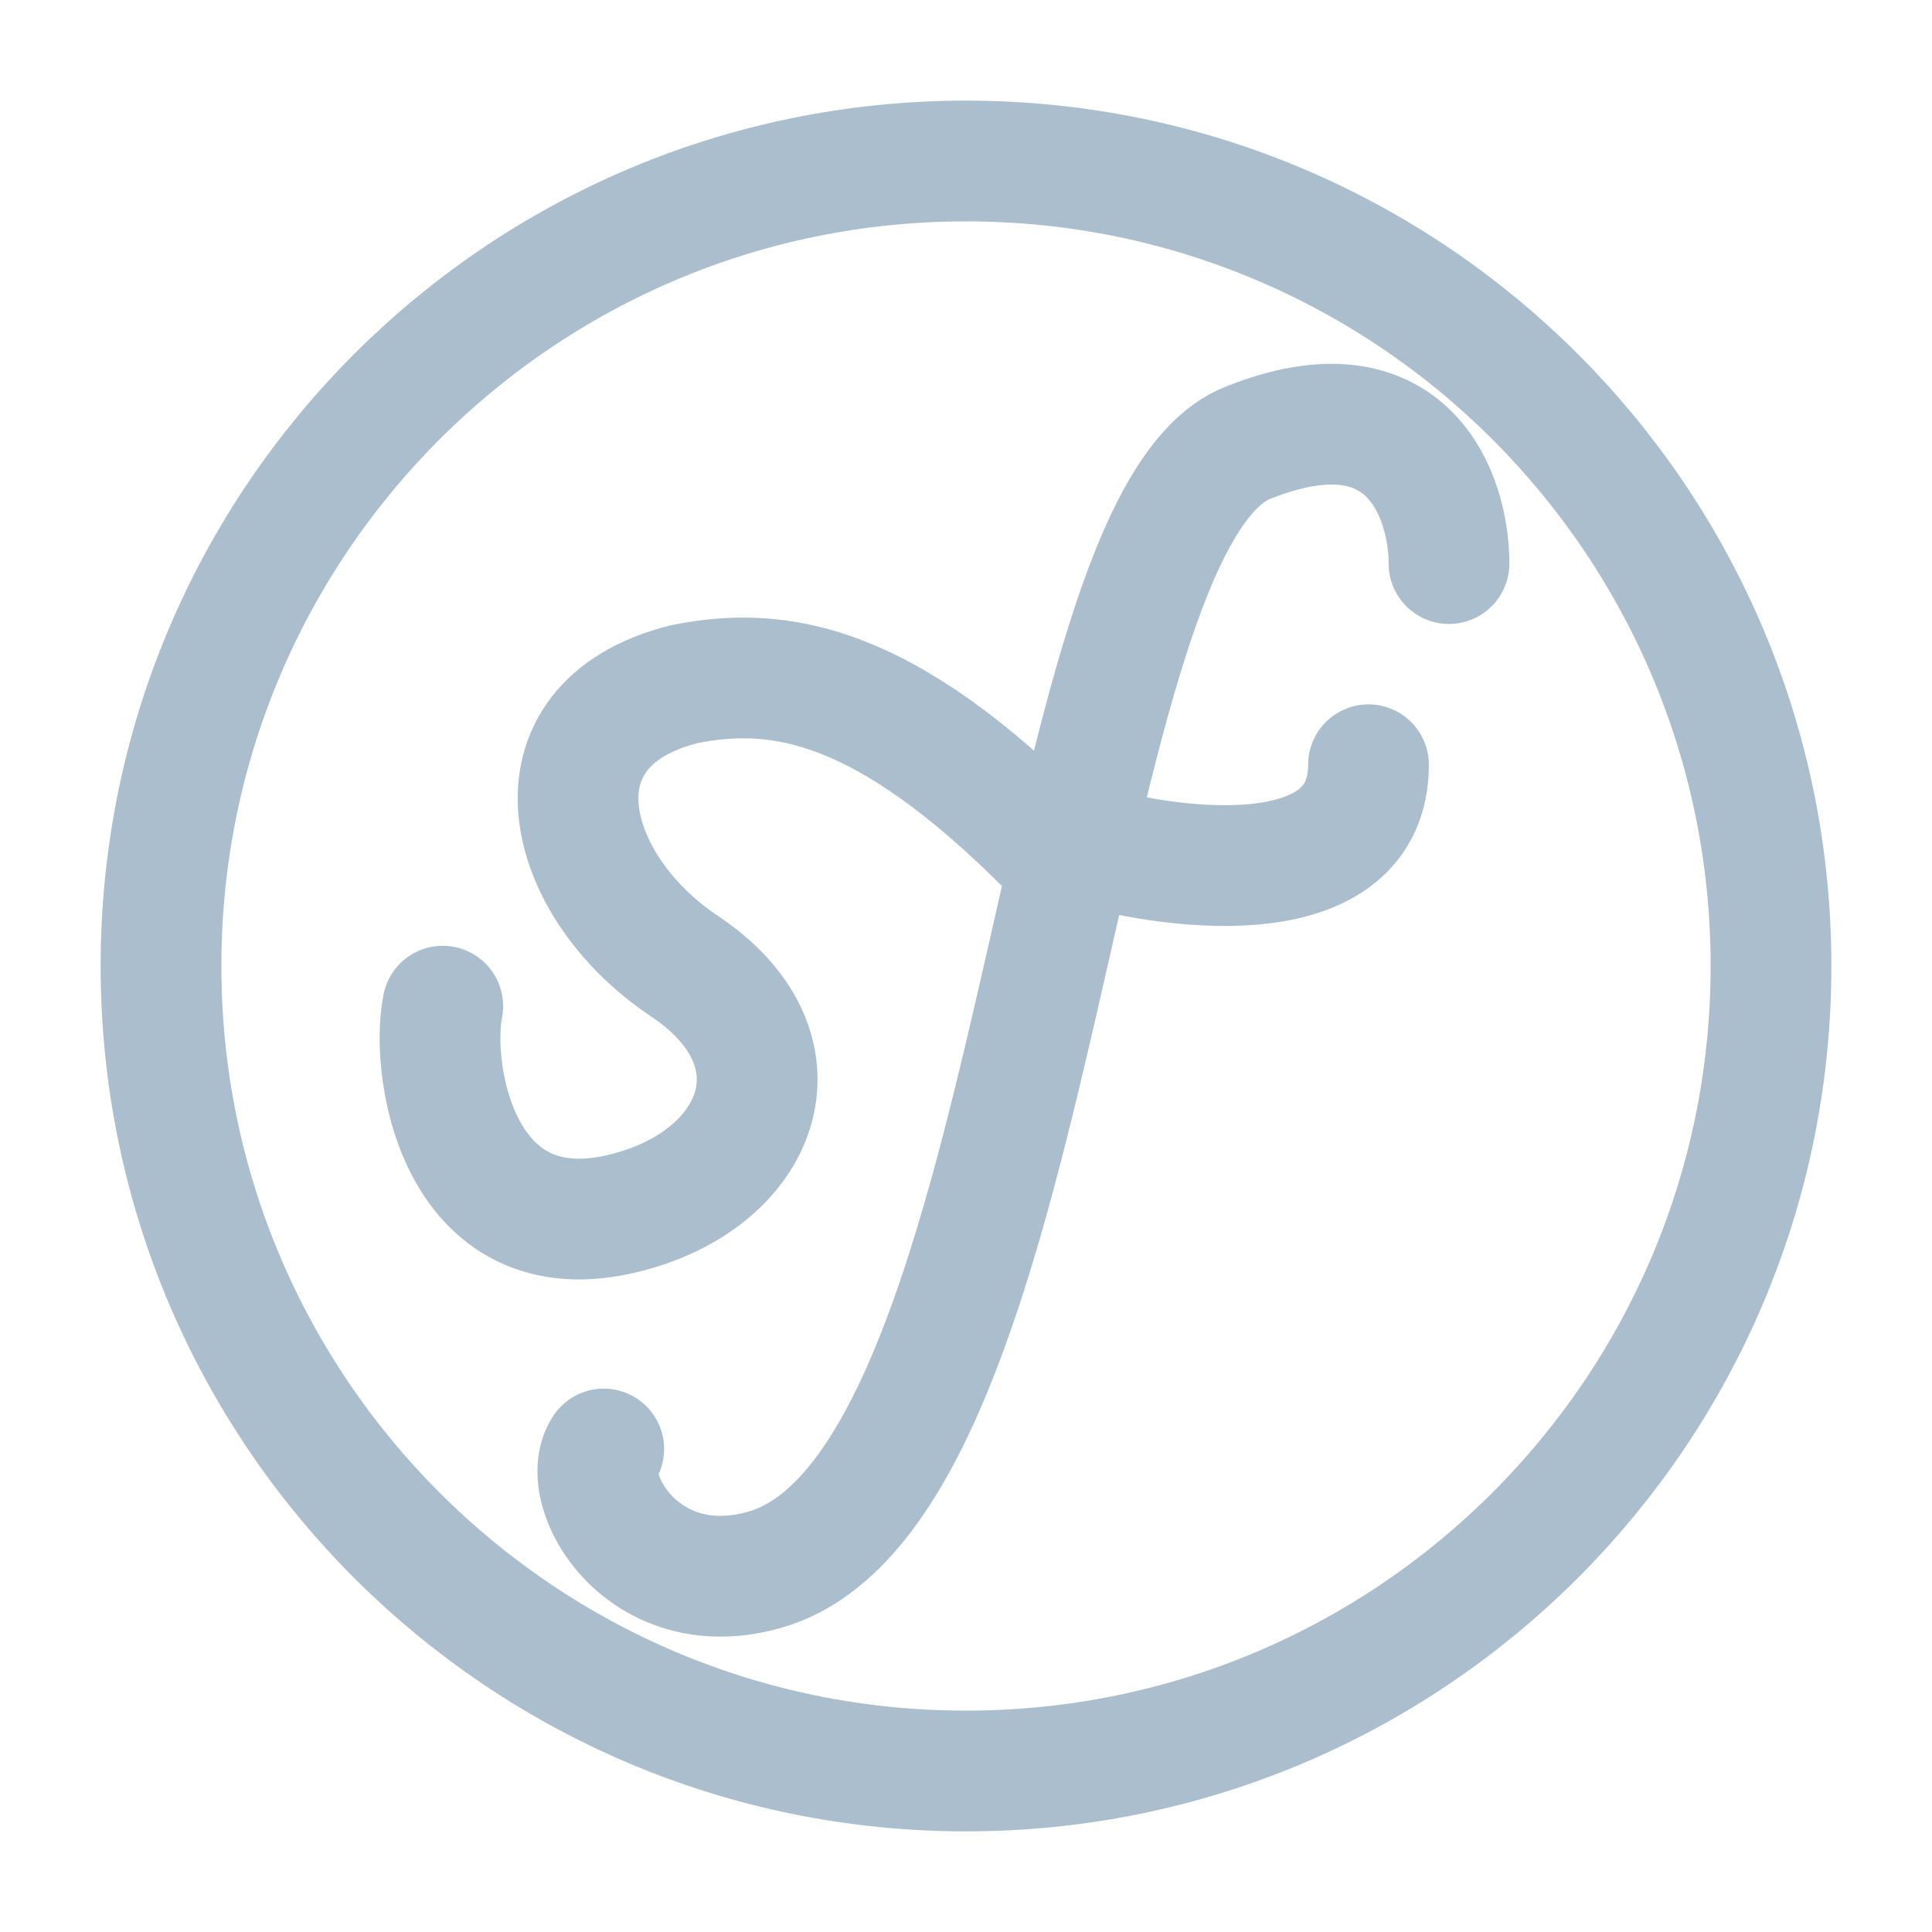
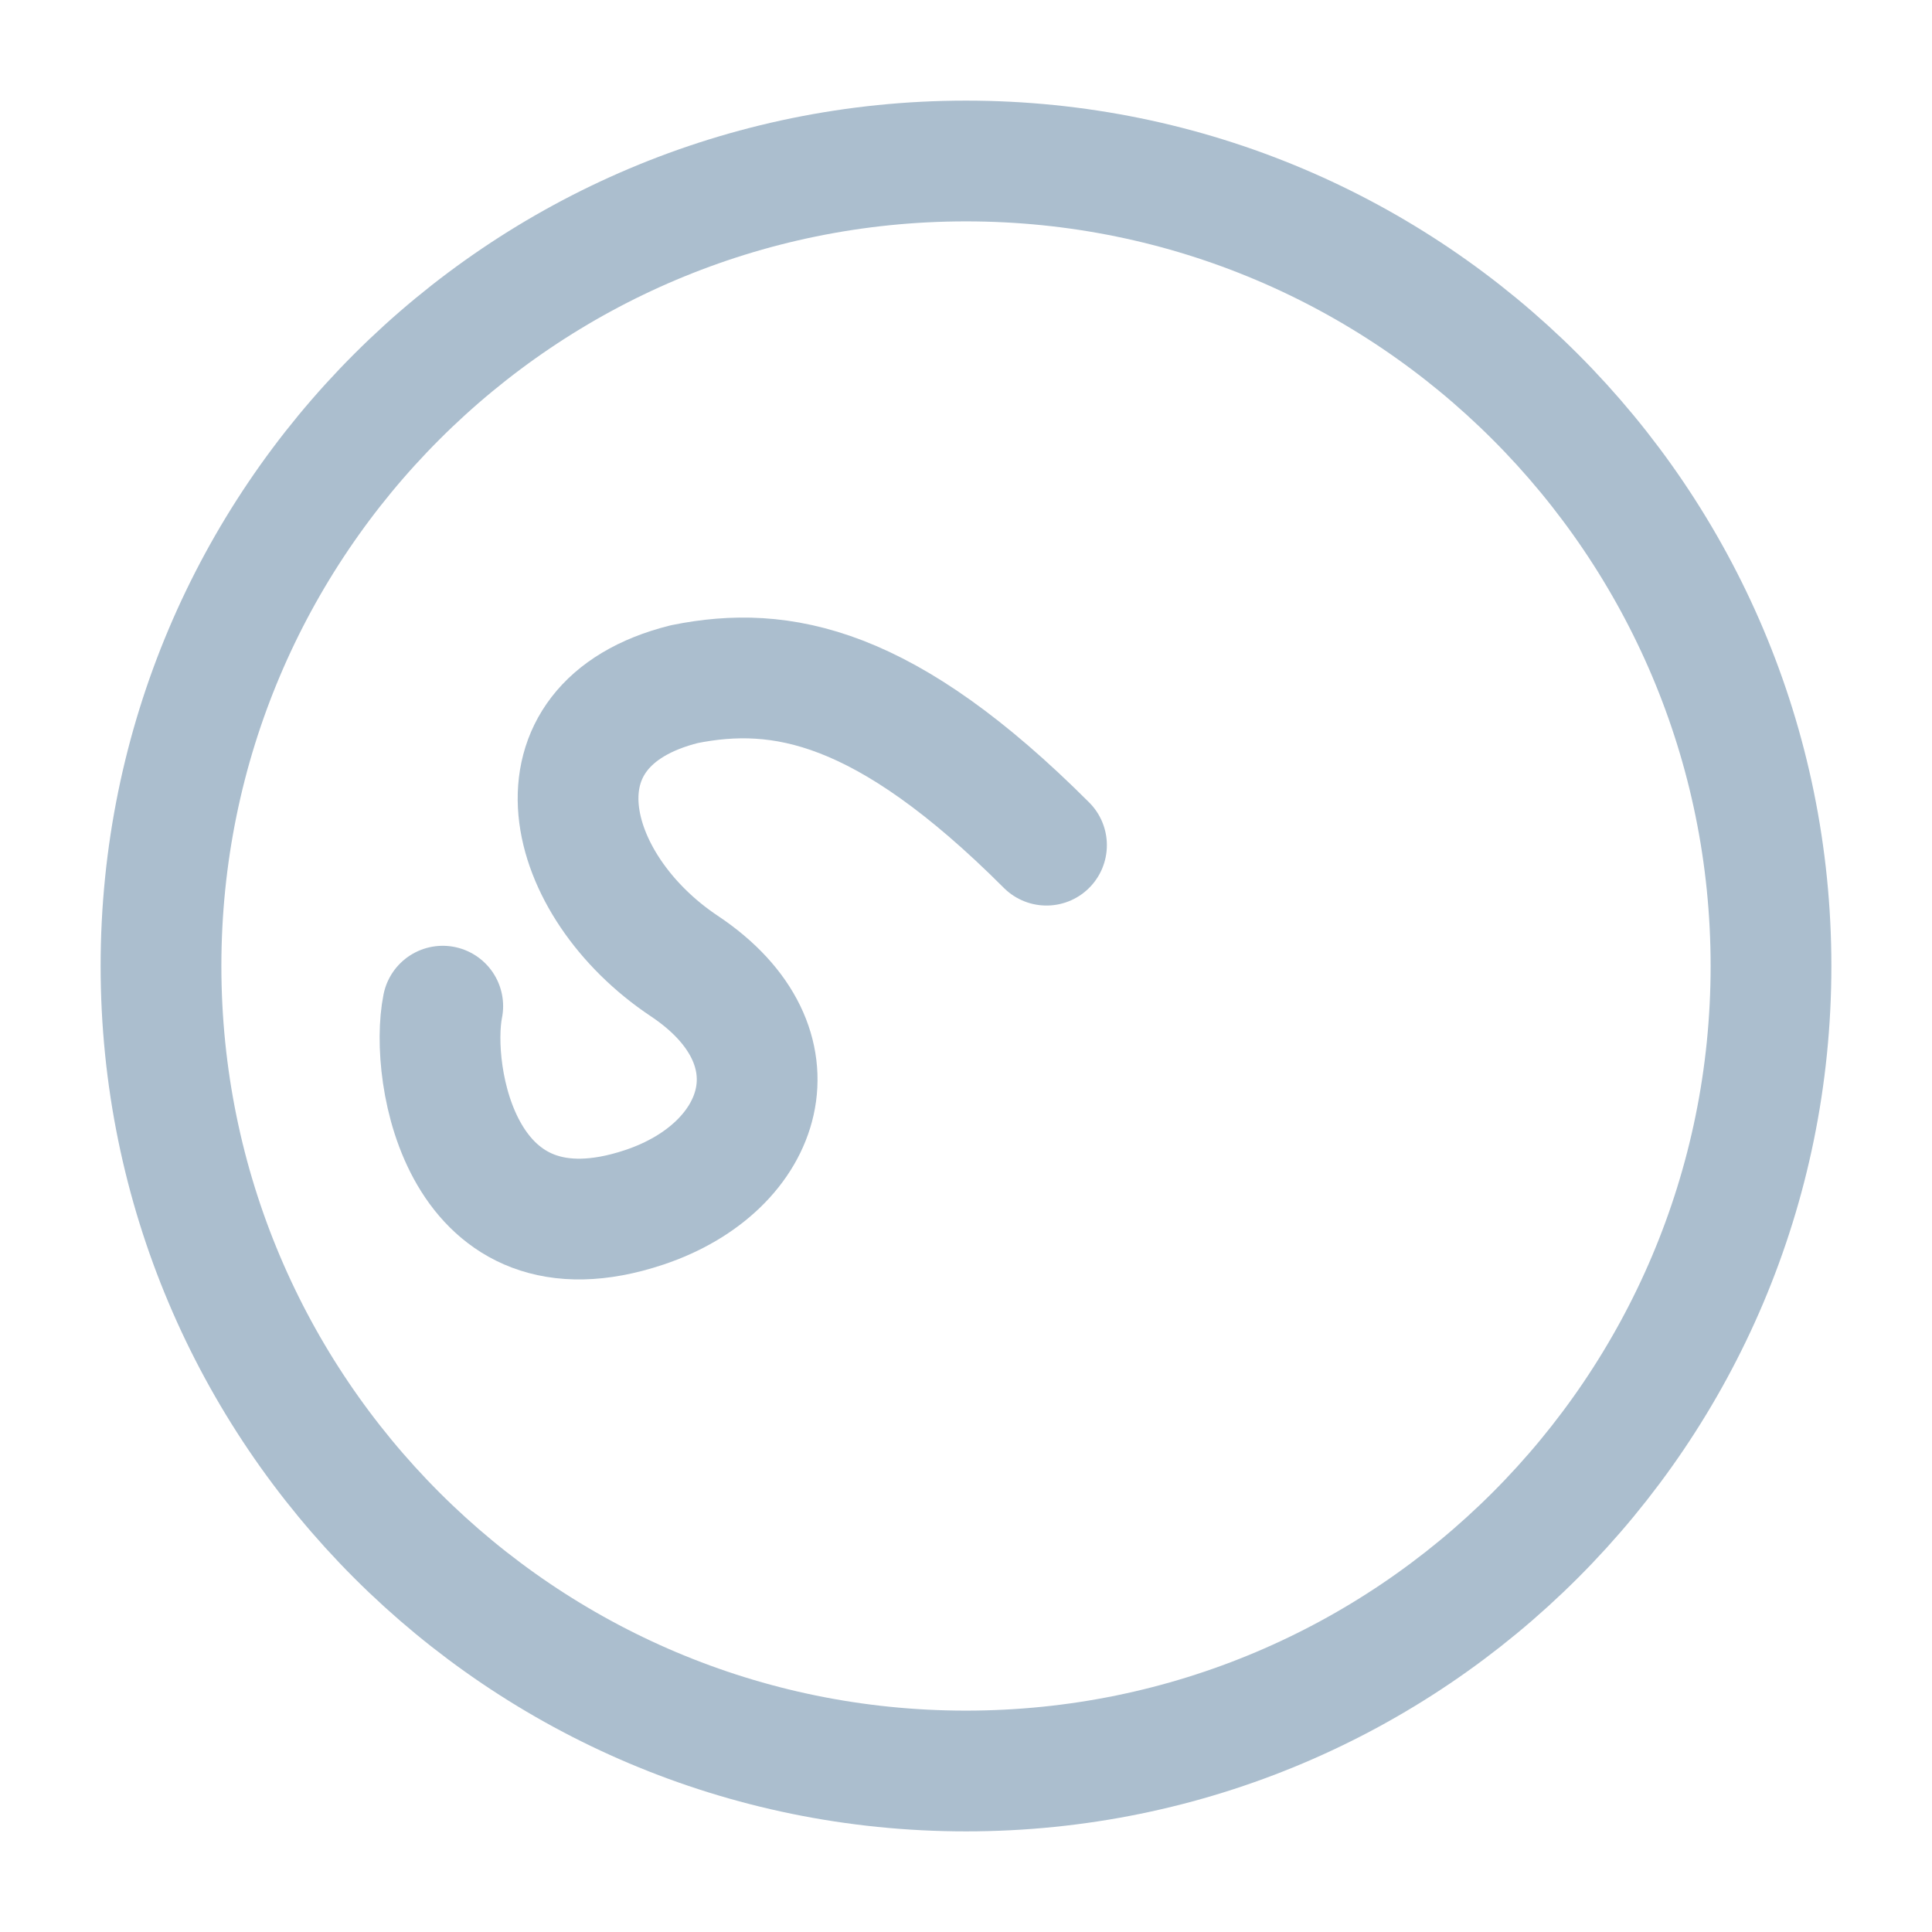
<svg xmlns="http://www.w3.org/2000/svg" width="24" height="24" viewBox="0 0 24 24" fill="none">
-   <path d="M18 7.001C18 6.167 17.5 4.701 15.5 5.501C13 6.501 13 18.5 9.5 19.5C7.98 19.934 7.167 18.5 7.5 18" stroke="#ABBECE" stroke-width="1.5" stroke-linecap="round" stroke-linejoin="round" />
-   <path d="M13.5 10.5C14.667 10.833 17 11.1 17 9.5" stroke="#ABBECE" stroke-width="1.5" stroke-linecap="round" stroke-linejoin="round" />
  <path d="M12 22C17.523 22 22 17.523 22 12C22 6.477 17.523 2 12 2C6.477 2 2 6.477 2 12C2 17.523 6.477 22 12 22Z" stroke="#ABBECE" stroke-width="1.5" stroke-linecap="round" stroke-linejoin="round" />
  <path d="M5.5 12.499C5.333 13.332 5.722 15.757 8 14.999C9.5 14.5 10 13 8.5 12C7 11 6.5 9 8.5 8.499C9.705 8.256 11 8.499 13 10.499" stroke="#ABBECE" stroke-width="1.5" stroke-linecap="round" stroke-linejoin="round" />
</svg>